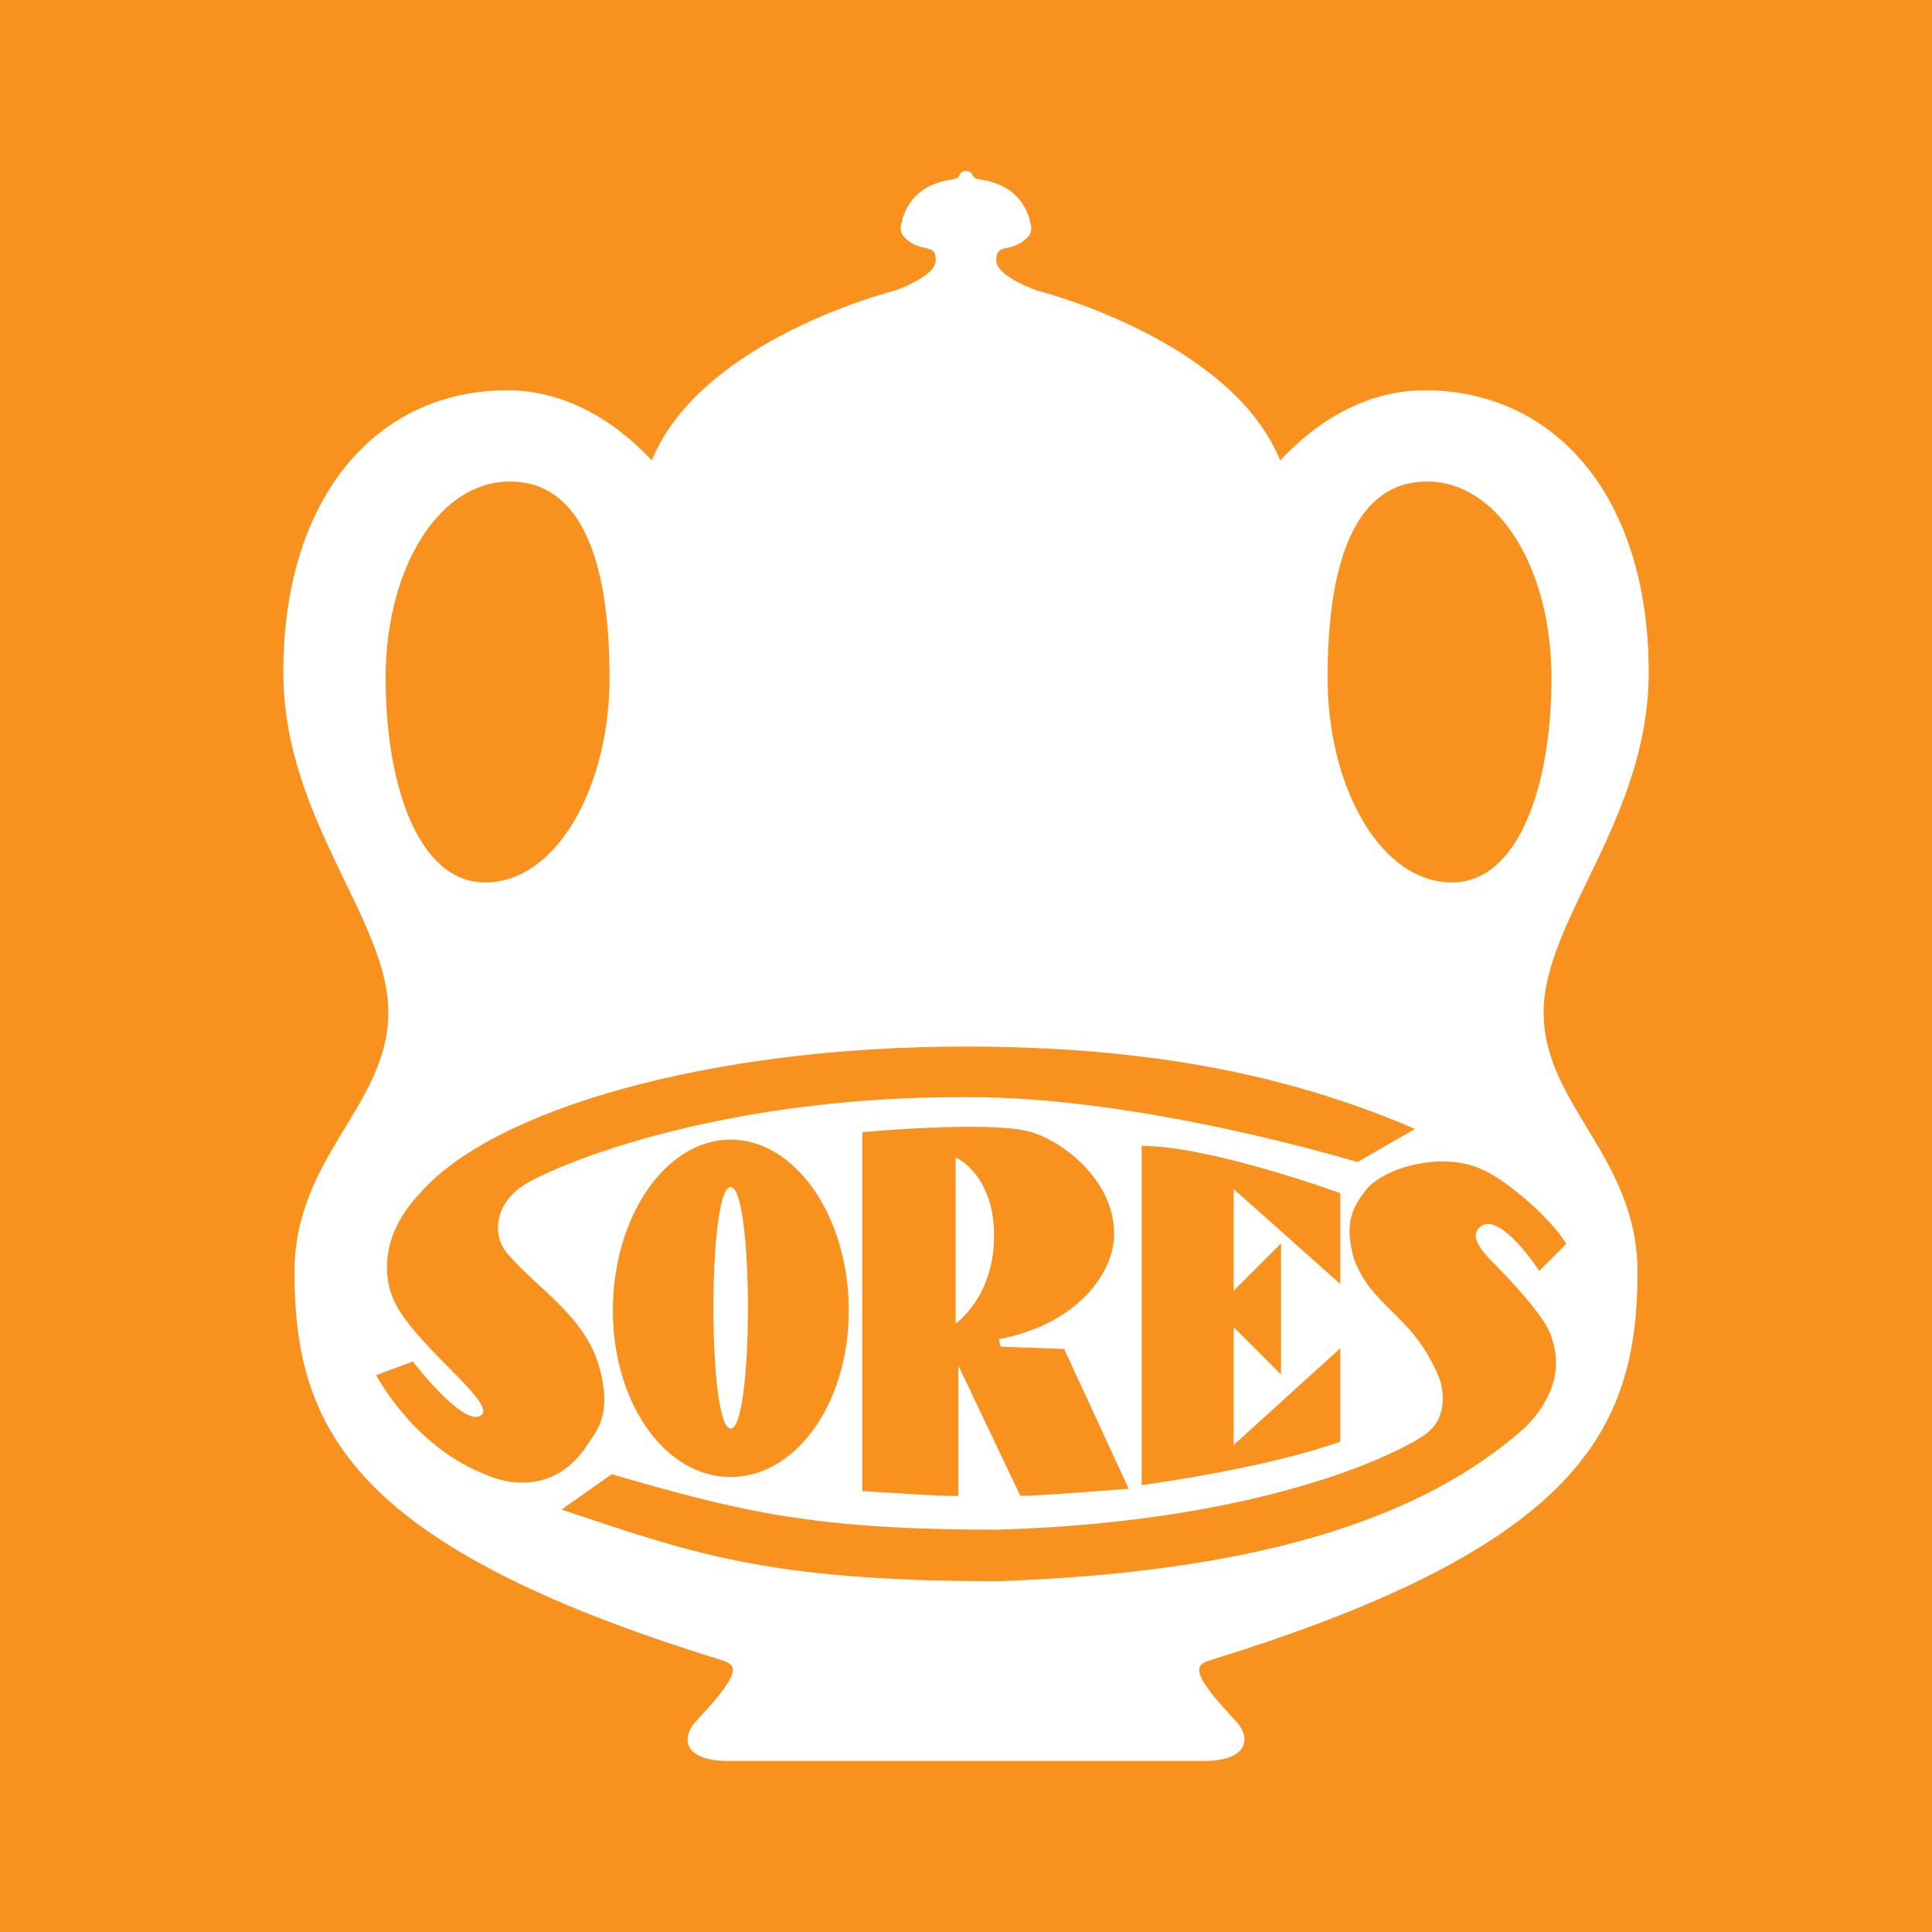
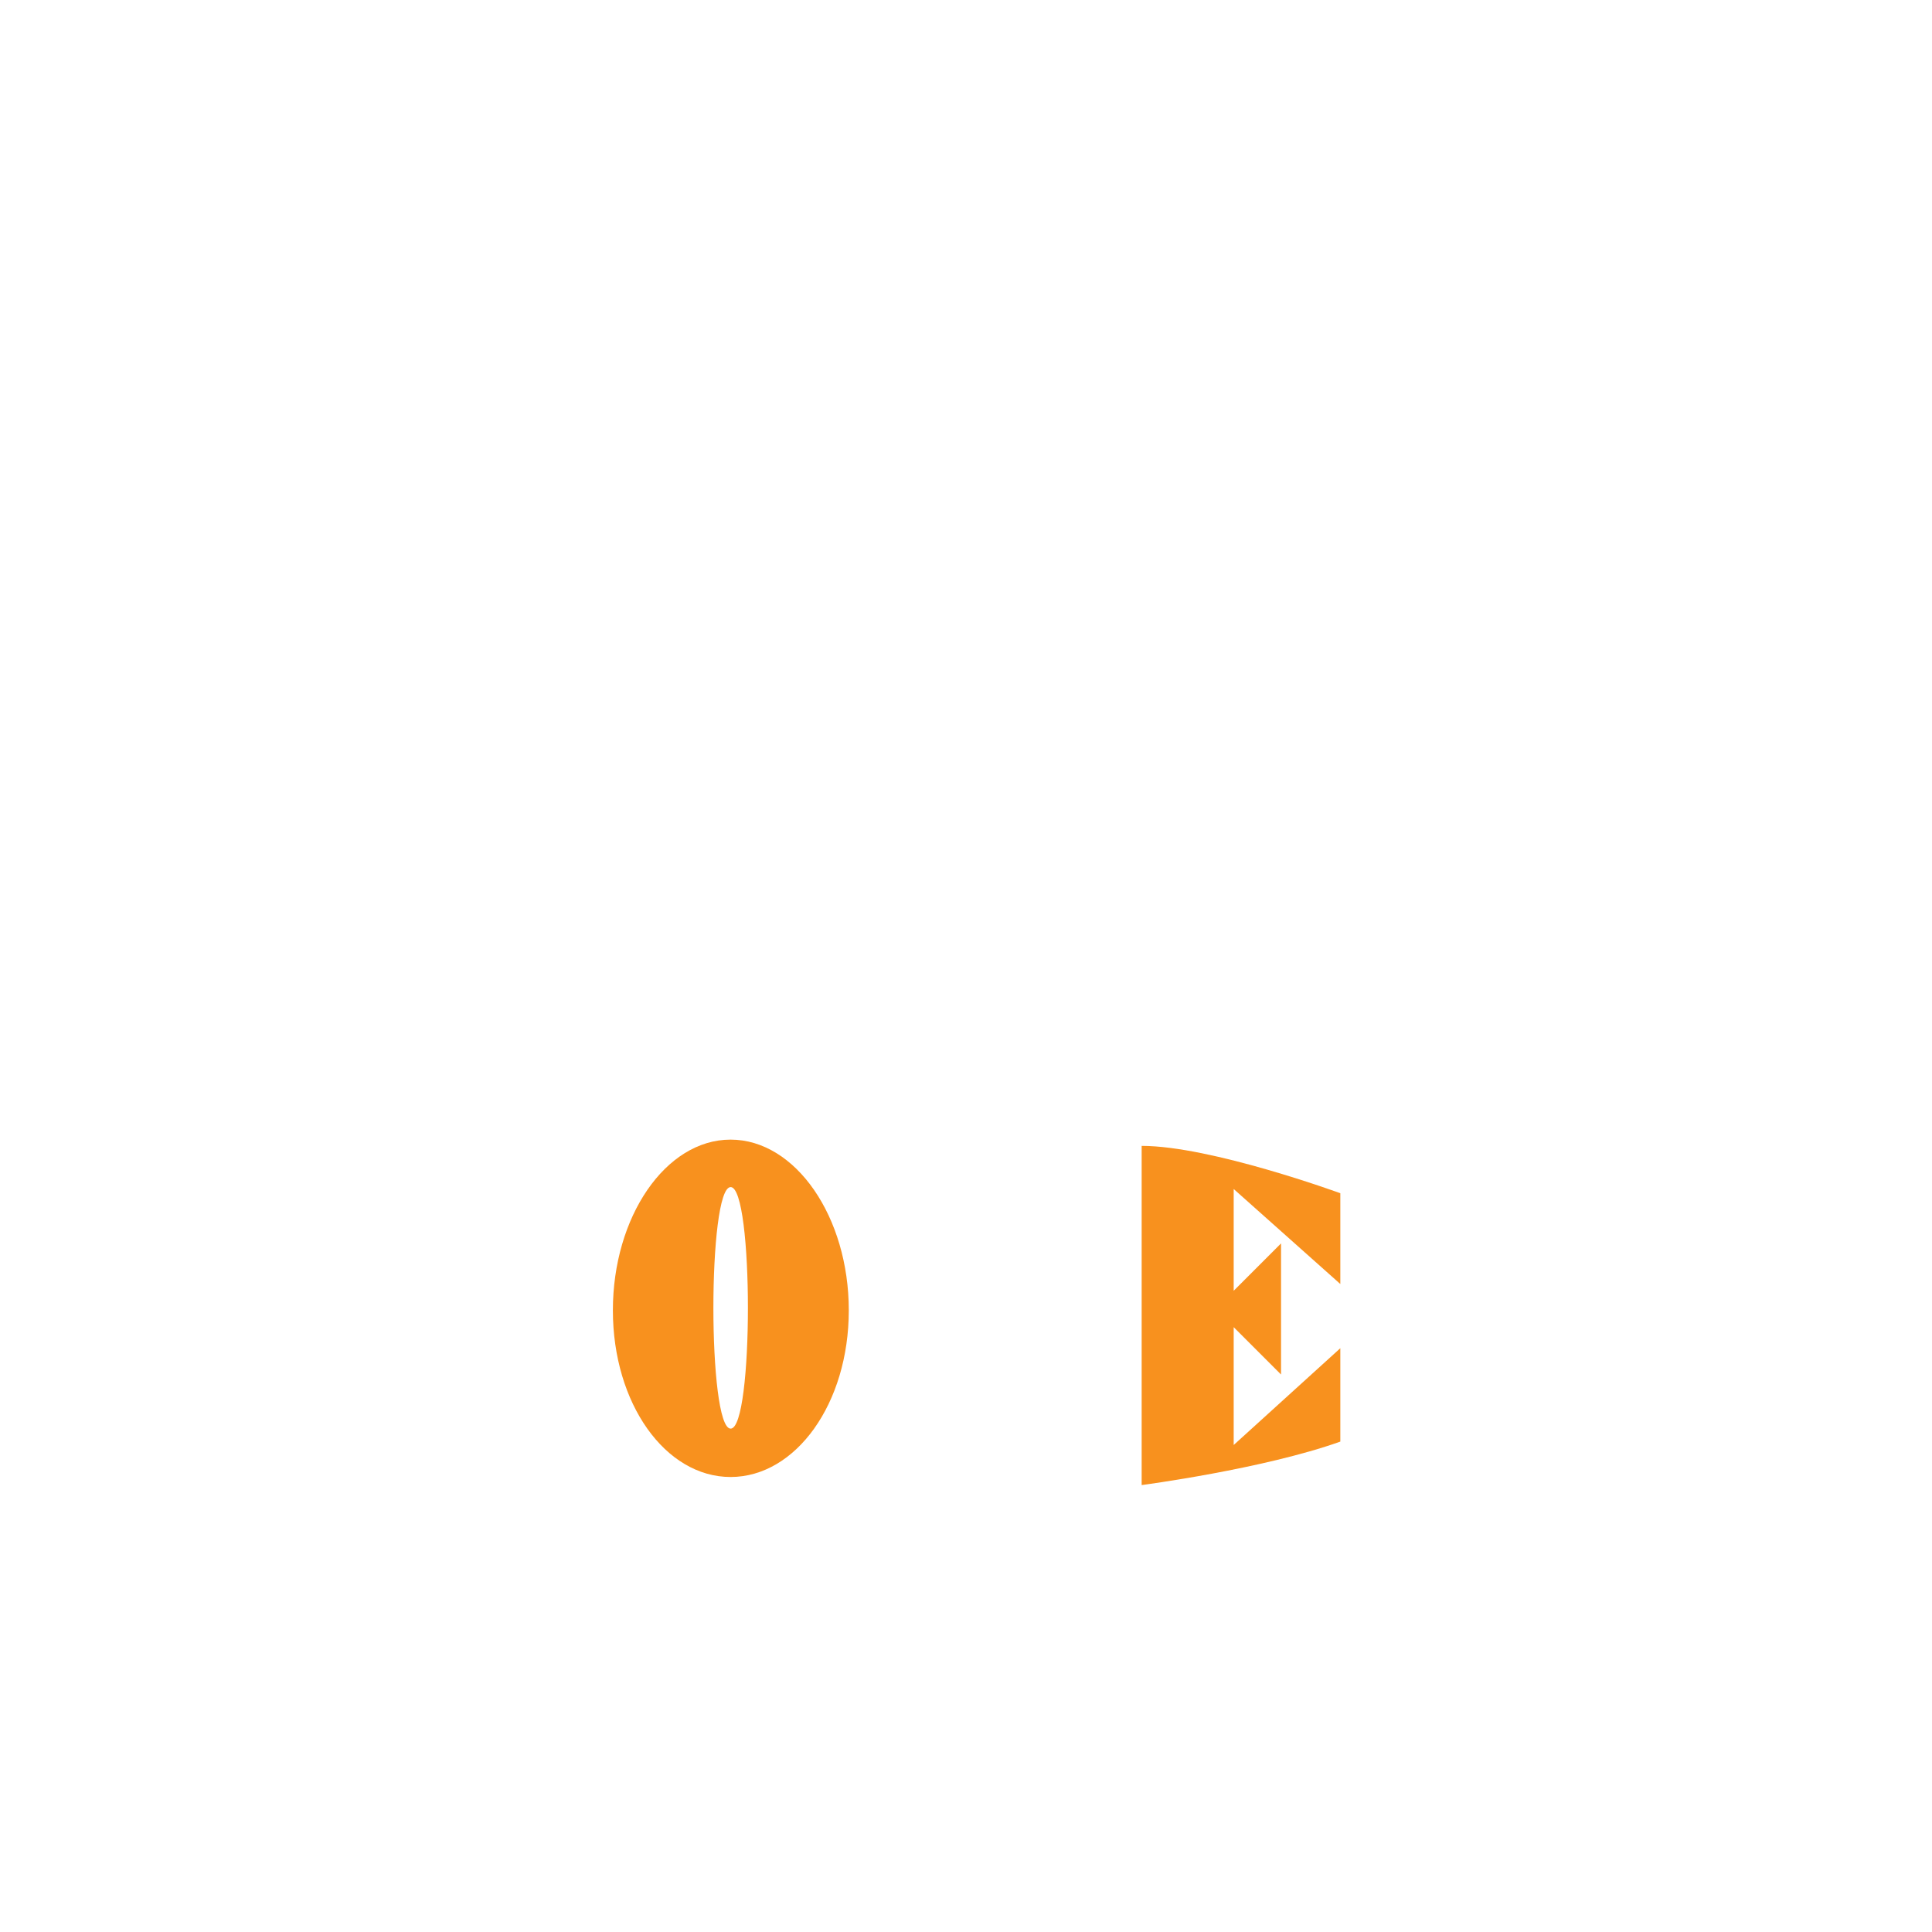
<svg xmlns="http://www.w3.org/2000/svg" width="200pt" height="200pt" viewBox="0 0 200 200" version="1.1">
  <g id="surface1">
-     <rect x="0" y="0" width="200" height="200" style="fill:rgb(96.899%,56.898%,11.8%);fill-opacity:1;stroke:none;" />
-     <path style=" stroke:none;fill-rule:nonzero;fill:rgb(100%,100%,100%);fill-opacity:1;" d="M 150.309 91.348 C 142.867 91.348 137.43 81.391 137.43 70.168 C 137.43 57.574 140.574 49.848 147.73 49.848 C 155.172 49.848 160.609 58.945 160.609 70.168 C 160.609 81.391 157.176 91.348 150.309 91.348 Z M 50.219 91.348 C 43.352 91.348 39.918 81.391 39.918 70.168 C 39.918 58.945 45.355 49.848 52.793 49.848 C 59.949 49.848 63.098 57.574 63.098 70.168 C 63.098 81.391 57.66 91.348 50.219 91.348 Z M 170.672 69.598 C 170.672 51.34 160.926 40.402 147.492 40.402 C 141.812 40.402 136.664 43.23 132.527 47.66 C 132.258 47.004 131.949 46.367 131.605 45.75 C 125.359 34.582 107.422 30.098 107.422 30.098 C 107.422 30.098 103.129 28.652 103.129 26.949 C 103.129 25.051 104.652 26.285 106.316 24.617 C 106.941 23.996 106.801 23.496 106.504 22.43 C 105.188 18.699 101.605 18.699 101.055 18.488 C 100.496 18.273 100.781 17.703 100 17.703 C 99.219 17.703 99.504 18.273 98.949 18.488 C 98.395 18.699 94.812 18.699 93.496 22.43 C 93.199 23.496 93.059 23.996 93.68 24.617 C 95.348 26.285 96.871 25.051 96.871 26.949 C 96.871 28.652 92.578 30.098 92.578 30.098 C 92.578 30.098 74.641 34.582 68.395 45.75 C 68.051 46.367 67.742 47.004 67.473 47.66 C 63.336 43.23 58.188 40.402 52.508 40.402 C 39.074 40.402 29.328 51.34 29.328 69.598 C 29.328 84.766 40.203 95.191 40.203 104.797 C 40.203 114.406 30.484 119.738 30.484 131.68 C 30.484 147.883 36.461 160.031 74.41 171.766 C 75.855 172.215 76.867 172.527 74.184 175.789 C 73.641 176.453 72.941 177.234 72.066 178.164 C 70.449 179.879 70.758 182.293 75.344 182.293 L 124.652 182.293 C 129.242 182.293 129.551 179.879 127.934 178.164 C 127.059 177.234 126.359 176.453 125.812 175.789 C 123.133 172.527 124.145 172.215 125.59 171.766 C 163.539 160.031 169.512 147.883 169.512 131.68 C 169.512 119.738 159.797 114.406 159.797 104.797 C 159.797 95.191 170.672 84.766 170.672 69.598 " />
+     <path style=" stroke:none;fill-rule:nonzero;fill:rgb(100%,100%,100%);fill-opacity:1;" d="M 150.309 91.348 C 142.867 91.348 137.43 81.391 137.43 70.168 C 137.43 57.574 140.574 49.848 147.73 49.848 C 155.172 49.848 160.609 58.945 160.609 70.168 C 160.609 81.391 157.176 91.348 150.309 91.348 Z M 50.219 91.348 C 43.352 91.348 39.918 81.391 39.918 70.168 C 39.918 58.945 45.355 49.848 52.793 49.848 C 59.949 49.848 63.098 57.574 63.098 70.168 C 63.098 81.391 57.66 91.348 50.219 91.348 Z M 170.672 69.598 C 170.672 51.34 160.926 40.402 147.492 40.402 C 141.812 40.402 136.664 43.23 132.527 47.66 C 132.258 47.004 131.949 46.367 131.605 45.75 C 125.359 34.582 107.422 30.098 107.422 30.098 C 107.422 30.098 103.129 28.652 103.129 26.949 C 103.129 25.051 104.652 26.285 106.316 24.617 C 106.941 23.996 106.801 23.496 106.504 22.43 C 105.188 18.699 101.605 18.699 101.055 18.488 C 100.496 18.273 100.781 17.703 100 17.703 C 99.219 17.703 99.504 18.273 98.949 18.488 C 98.395 18.699 94.812 18.699 93.496 22.43 C 93.199 23.496 93.059 23.996 93.68 24.617 C 95.348 26.285 96.871 25.051 96.871 26.949 C 96.871 28.652 92.578 30.098 92.578 30.098 C 92.578 30.098 74.641 34.582 68.395 45.75 C 68.051 46.367 67.742 47.004 67.473 47.66 C 63.336 43.23 58.188 40.402 52.508 40.402 C 39.074 40.402 29.328 51.34 29.328 69.598 C 29.328 84.766 40.203 95.191 40.203 104.797 C 40.203 114.406 30.484 119.738 30.484 131.68 C 75.855 172.215 76.867 172.527 74.184 175.789 C 73.641 176.453 72.941 177.234 72.066 178.164 C 70.449 179.879 70.758 182.293 75.344 182.293 L 124.652 182.293 C 129.242 182.293 129.551 179.879 127.934 178.164 C 127.059 177.234 126.359 176.453 125.812 175.789 C 123.133 172.527 124.145 172.215 125.59 171.766 C 163.539 160.031 169.512 147.883 169.512 131.68 C 169.512 119.738 159.797 114.406 159.797 104.797 C 159.797 95.191 170.672 84.766 170.672 69.598 " />
    <path style=" stroke:none;fill-rule:nonzero;fill:rgb(96.899%,56.898%,11.8%);fill-opacity:1;" d="M 118.184 118.621 L 118.184 153.734 C 118.184 153.734 130.785 152.078 138.75 149.234 L 138.75 139.566 L 127.711 149.586 L 127.711 137.387 L 132.613 142.289 L 132.613 128.715 L 127.711 133.621 L 127.711 123.086 L 138.75 132.922 L 138.75 123.523 C 138.75 123.523 125.359 118.621 118.184 118.621 " />
-     <path style=" stroke:none;fill-rule:nonzero;fill:rgb(96.899%,56.898%,11.8%);fill-opacity:1;" d="M 98.926 137.012 L 98.926 119.812 C 98.926 119.812 102.906 121.52 102.906 127.914 C 102.906 134.312 98.926 137.012 98.926 137.012 Z M 110.16 139.641 L 103.602 139.41 L 103.398 138.633 C 111.758 137.031 115.336 131.594 115.336 127.754 C 115.336 121.895 109.555 117.844 106.371 117.094 C 101.844 116.027 89.262 117.203 89.262 117.203 L 89.262 154.355 C 89.262 154.355 99.211 155.016 99.211 154.836 L 99.211 141.367 L 105.609 154.82 C 105.609 155.016 116.84 154.113 116.84 154.113 L 110.16 139.641 " />
    <path style=" stroke:none;fill-rule:nonzero;fill:rgb(96.899%,56.898%,11.8%);fill-opacity:1;" d="M 75.637 147.891 C 73.254 147.891 73.254 122.887 75.637 122.887 C 78.02 122.887 78.02 147.891 75.637 147.891 Z M 75.629 117.973 C 68.887 117.973 63.445 125.988 63.445 135.645 C 63.445 145.305 68.887 152.898 75.629 152.898 C 82.371 152.898 87.867 145.305 87.867 135.645 C 87.867 125.988 82.371 117.973 75.629 117.973 " />
-     <path style=" stroke:none;fill-rule:nonzero;fill:rgb(96.899%,56.898%,11.8%);fill-opacity:1;" d="M 146.477 116.867 C 132.902 111.012 118.117 108.34 99.922 108.34 C 73.395 108.34 50.883 114.879 43.422 123.59 C 39.434 127.793 39.766 131.949 40.539 134.035 C 42.141 138.738 51.602 145.227 49.797 146.52 C 48 147.812 42.742 140.941 42.742 140.941 L 38.941 142.355 C 38.941 142.355 42.637 149.438 49.734 152.422 C 54.273 154.559 58.523 153.48 61.117 149.078 C 62.84 146.934 62.797 144.422 62.125 141.879 C 60.797 136.285 55.438 133.336 52.375 129.578 C 51.215 128.156 50.898 125.051 53.973 122.852 C 56.316 121.129 73.473 113.469 100 113.578 C 118.191 113.469 140.52 120.297 140.52 120.297 L 146.477 116.867 " />
-     <path style=" stroke:none;fill-rule:nonzero;fill:rgb(96.899%,56.898%,11.8%);fill-opacity:1;" d="M 58.129 156.27 C 71.457 160.691 79.168 163.688 103.266 163.688 C 129.062 162.785 146.98 157.668 158.09 147.57 C 161.969 143.422 161.254 139.973 160.426 137.938 C 159.602 135.902 155.816 131.965 154.672 130.805 C 153.523 129.645 151.965 127.992 153.262 126.98 C 155.324 125.359 159.344 131.562 159.344 131.562 L 162.133 128.77 C 160.824 126.434 156.02 122.102 153.305 121.016 C 149.074 119.086 142.598 121.039 141.109 123.598 C 139.43 125.719 139.477 127.691 140.129 130.203 C 141.988 135.438 146.242 135.969 148.961 142.586 C 149.418 143.703 149.977 146.738 147.559 148.473 C 145.277 150.172 131.285 157.52 103.266 158.355 C 84.359 158.355 76.801 156.531 63.32 152.613 L 58.129 156.27 " />
  </g>
</svg>